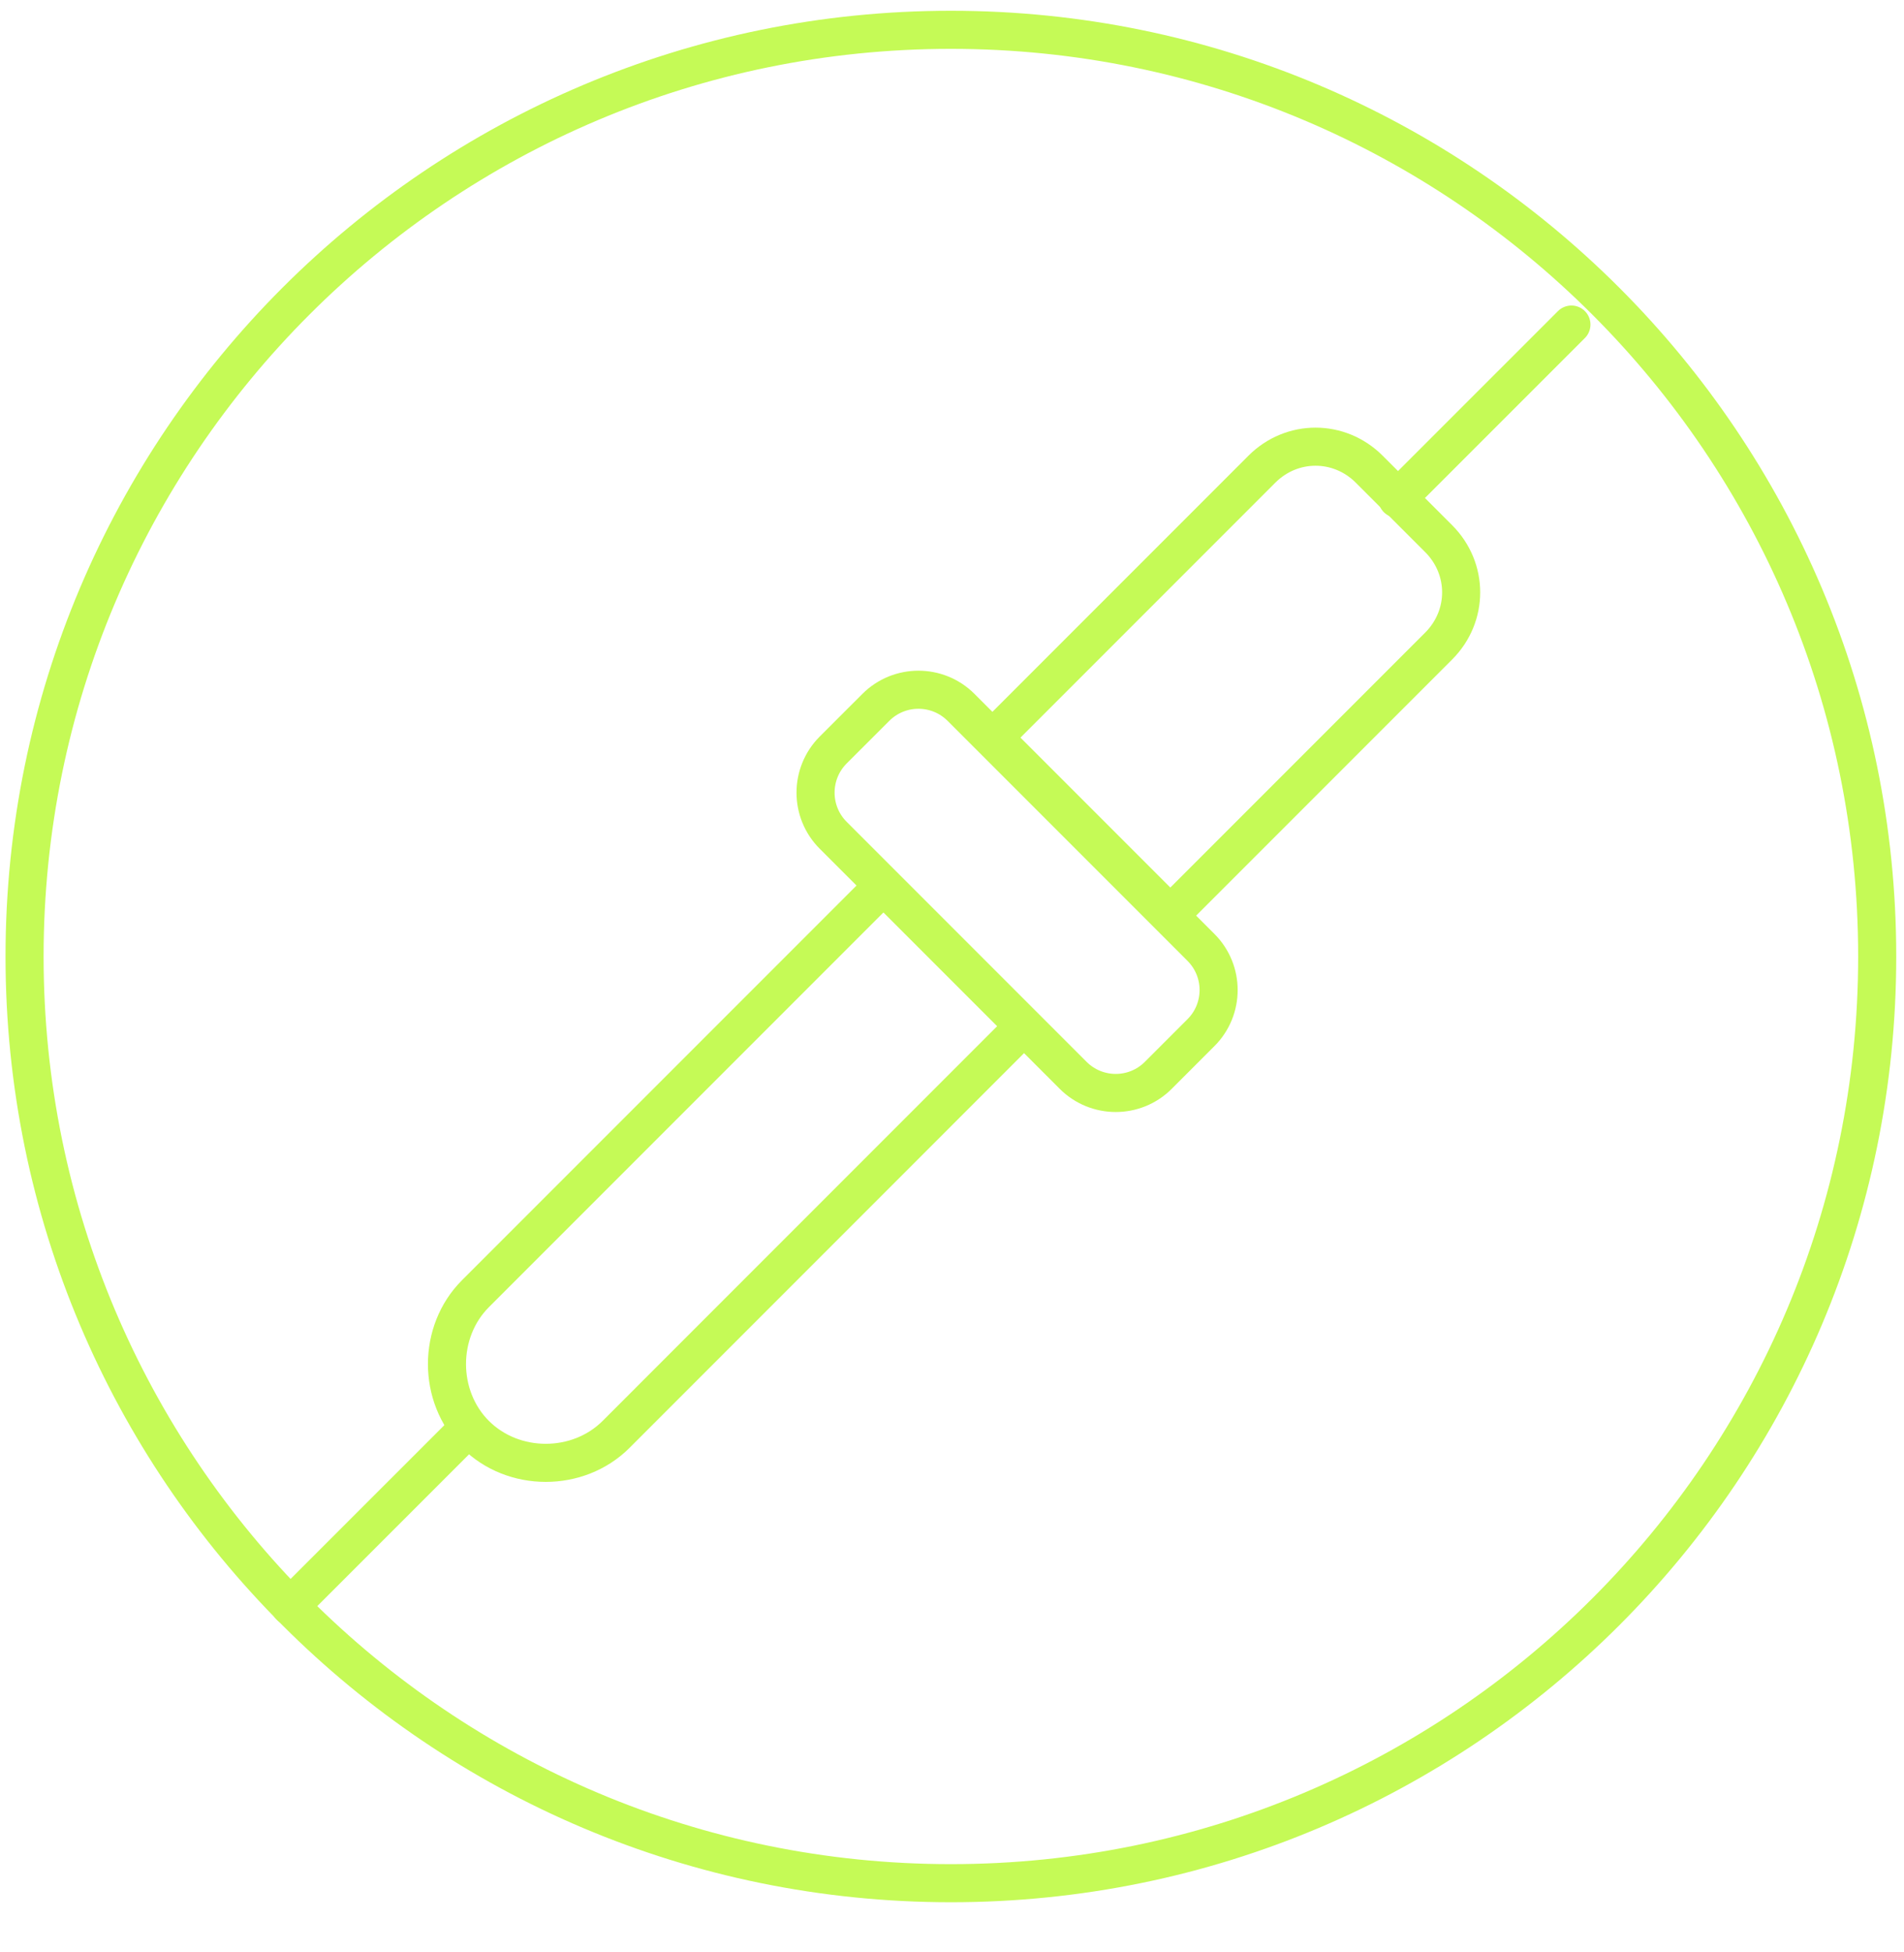
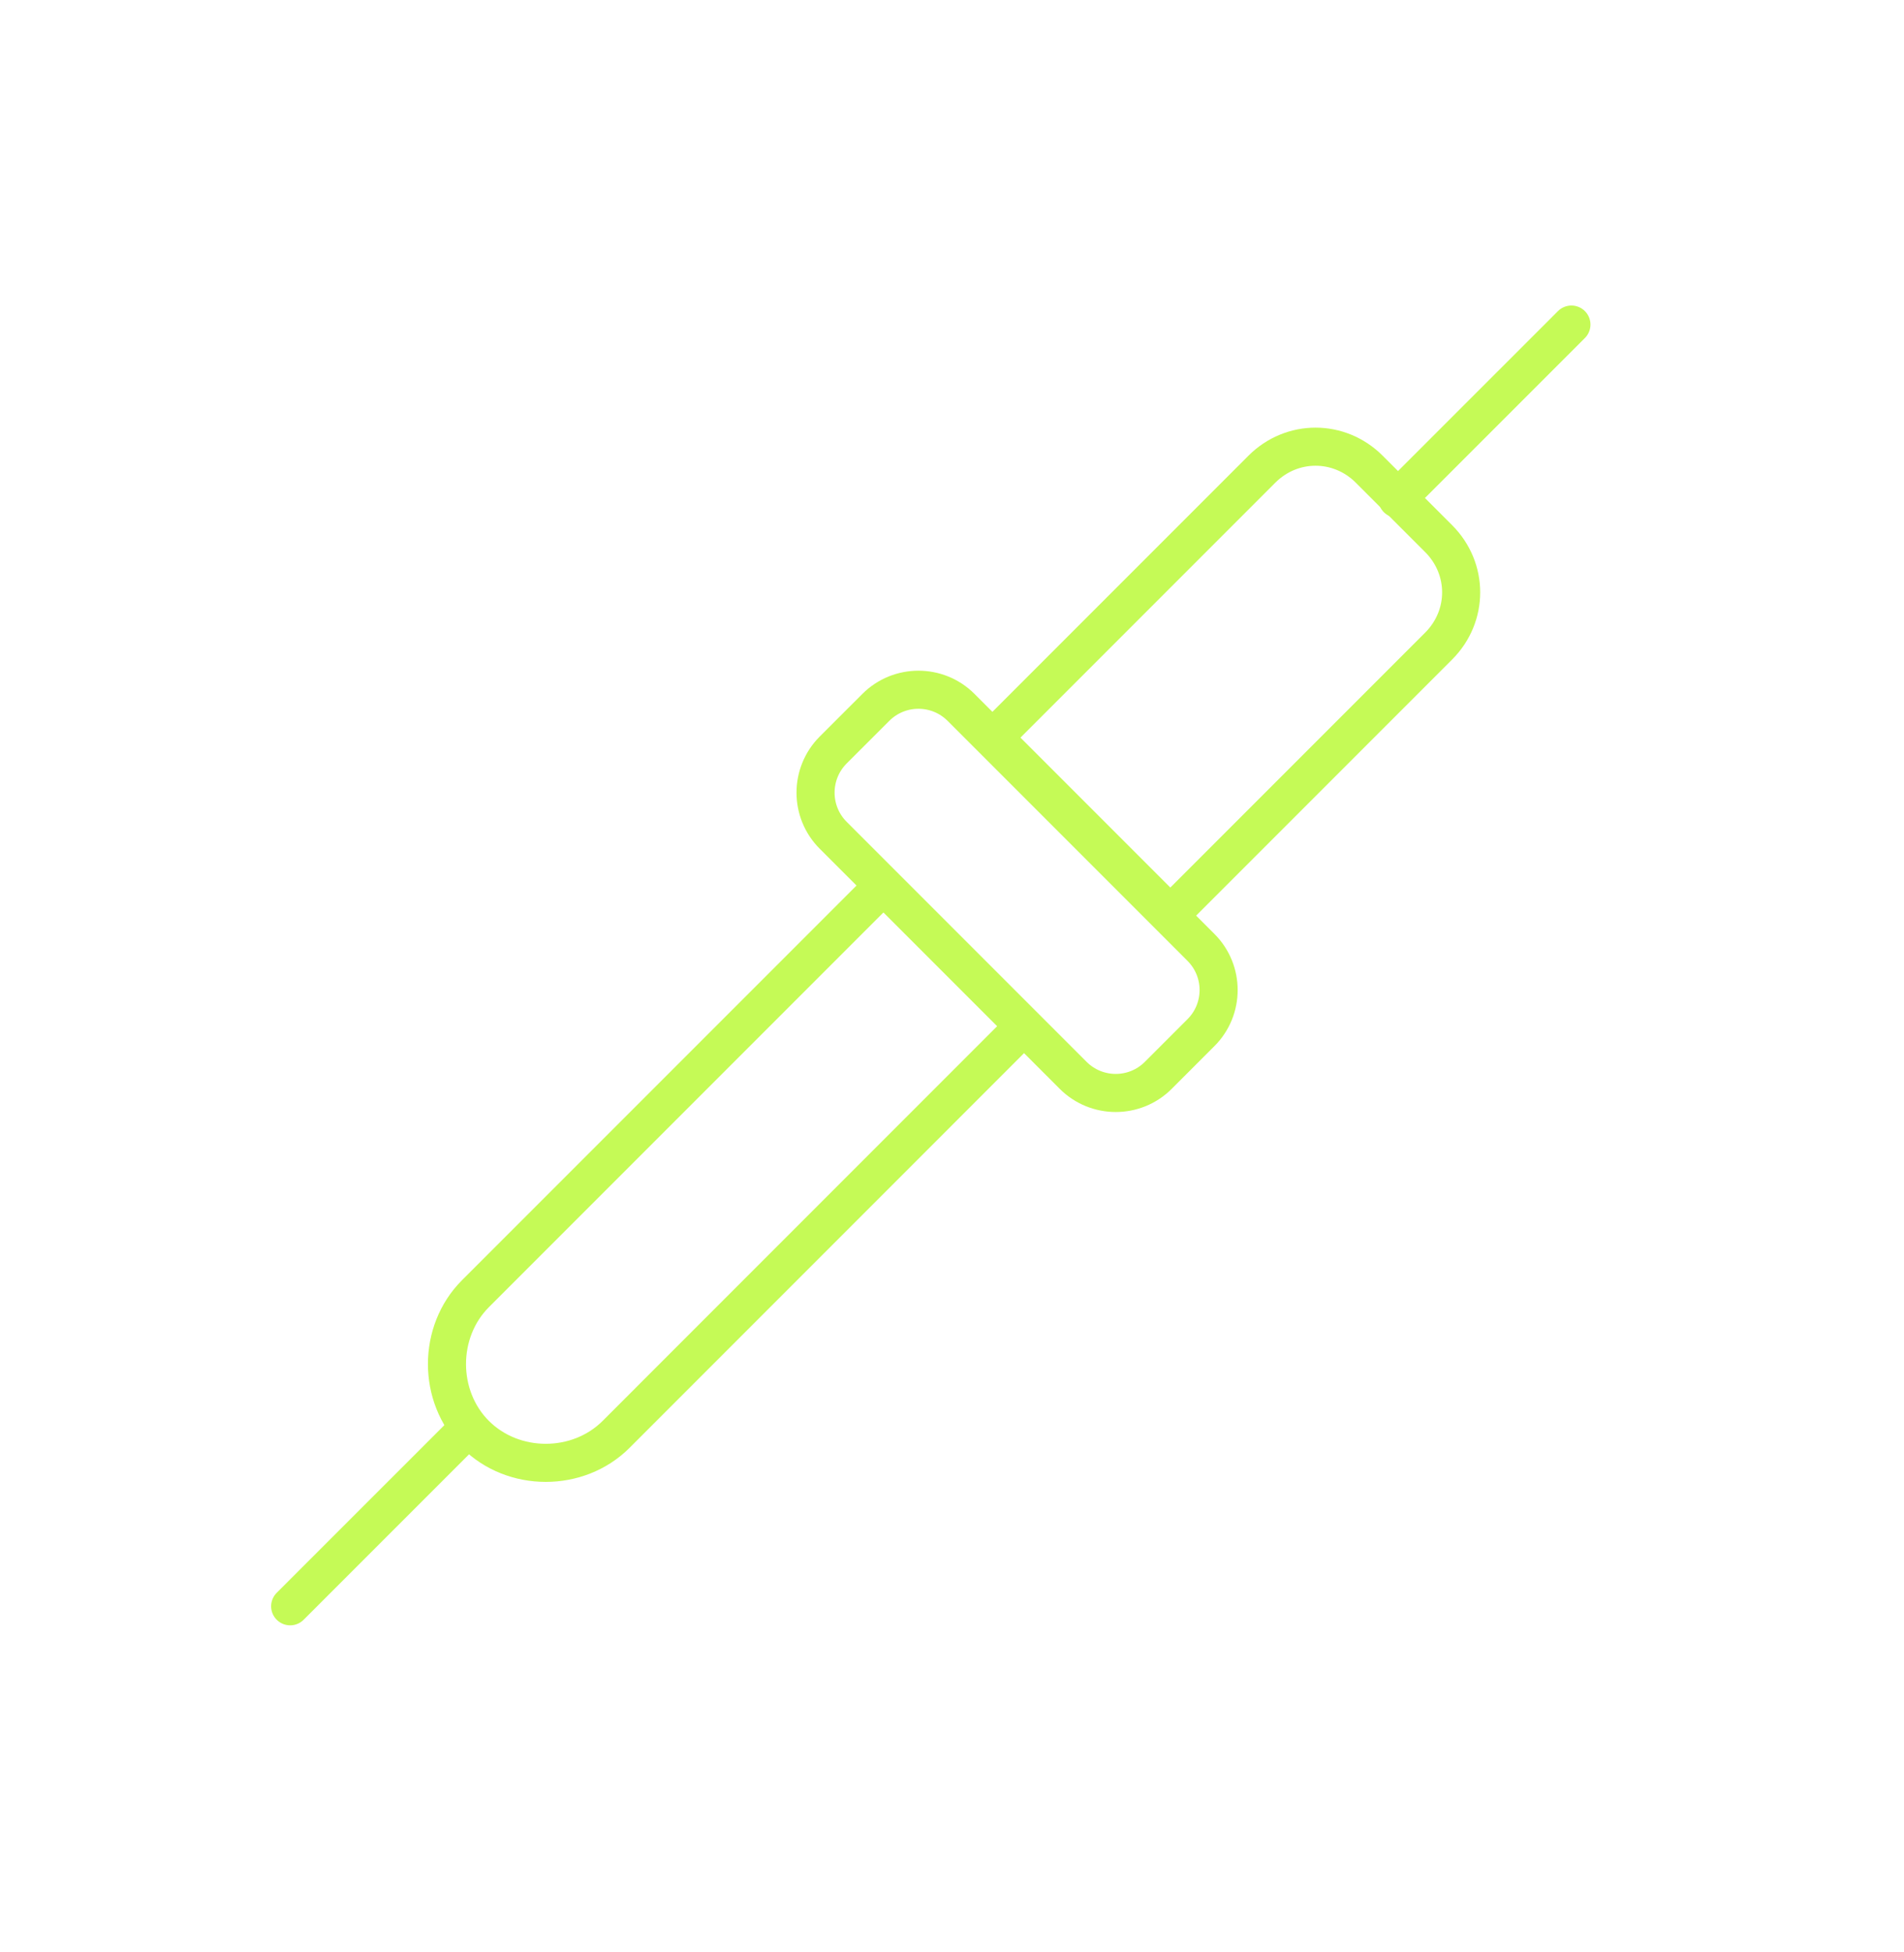
<svg xmlns="http://www.w3.org/2000/svg" width="40" height="41" viewBox="0 0 40 41" fill="none">
  <g clip-path="url(#clip0_8030_4341)">
-     <path d="M19.977 39.547C30.724 39.547 39.437 30.834 39.437 20.086C39.437 9.339 30.724 0.626 19.977 0.626C9.229 0.626 0.516 9.339 0.516 20.086C0.516 30.834 9.229 39.547 19.977 39.547Z" stroke="#C5FA56" stroke-width="0.8" stroke-linecap="round" stroke-linejoin="round" />
    <path d="M28.798 9.886L30.224 11.312C30.854 11.942 30.854 12.937 30.224 13.567L24.587 19.204L20.873 15.49L26.51 9.853C27.14 9.223 28.135 9.223 28.765 9.853L28.798 9.886Z" stroke="#C5FA56" stroke-width="0.8" stroke-linecap="round" stroke-linejoin="round" />
    <path d="M25.23 19.895L20.19 14.855C19.696 14.361 18.894 14.361 18.4 14.855L17.504 15.75C17.01 16.245 17.01 17.047 17.504 17.541L22.544 22.581C23.039 23.076 23.841 23.076 24.335 22.581L25.23 21.686C25.725 21.191 25.725 20.39 25.23 19.895Z" stroke="#C5FA56" stroke-width="0.8" stroke-linecap="round" stroke-linejoin="round" />
    <path d="M21.477 21.587L12.943 30.122C12.145 30.919 10.786 30.919 9.988 30.122C9.191 29.325 9.191 27.965 9.988 27.168L18.523 18.633" stroke="#C5FA56" stroke-width="0.8" stroke-linecap="round" stroke-linejoin="round" />
    <path d="M29.355 10.473L33.013 6.816" stroke="#C5FA56" stroke-width="0.8" stroke-linecap="round" stroke-linejoin="round" />
    <path d="M6.096 33.732L9.754 30.075" stroke="#C5FA56" stroke-width="0.8" stroke-linecap="round" stroke-linejoin="round" />
  </g>
  <defs>
    <clipPath id="clip0_8030_4341">
      <rect width="40" height="40" fill="white" transform="translate(0 0.109)" />
    </clipPath>
  </defs>
</svg>